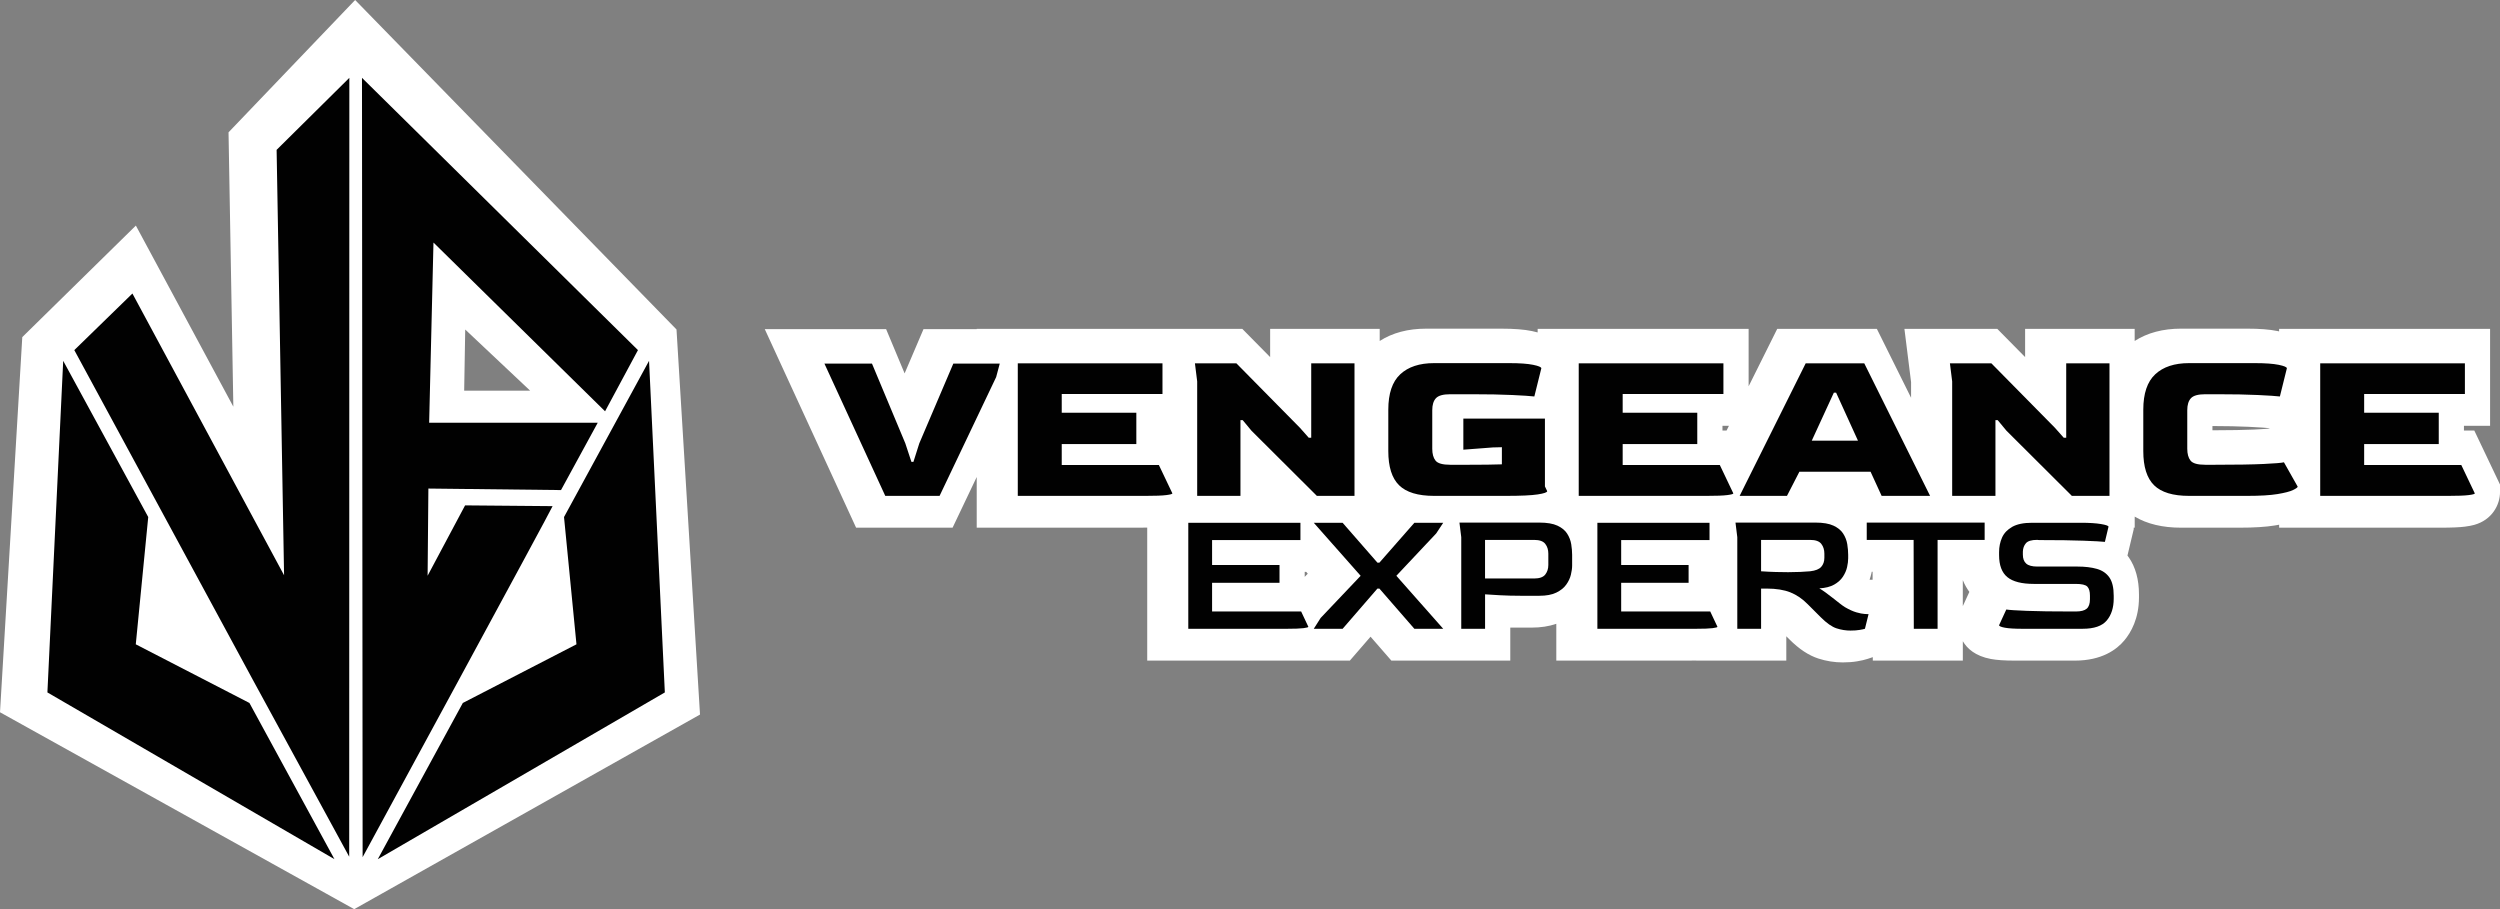
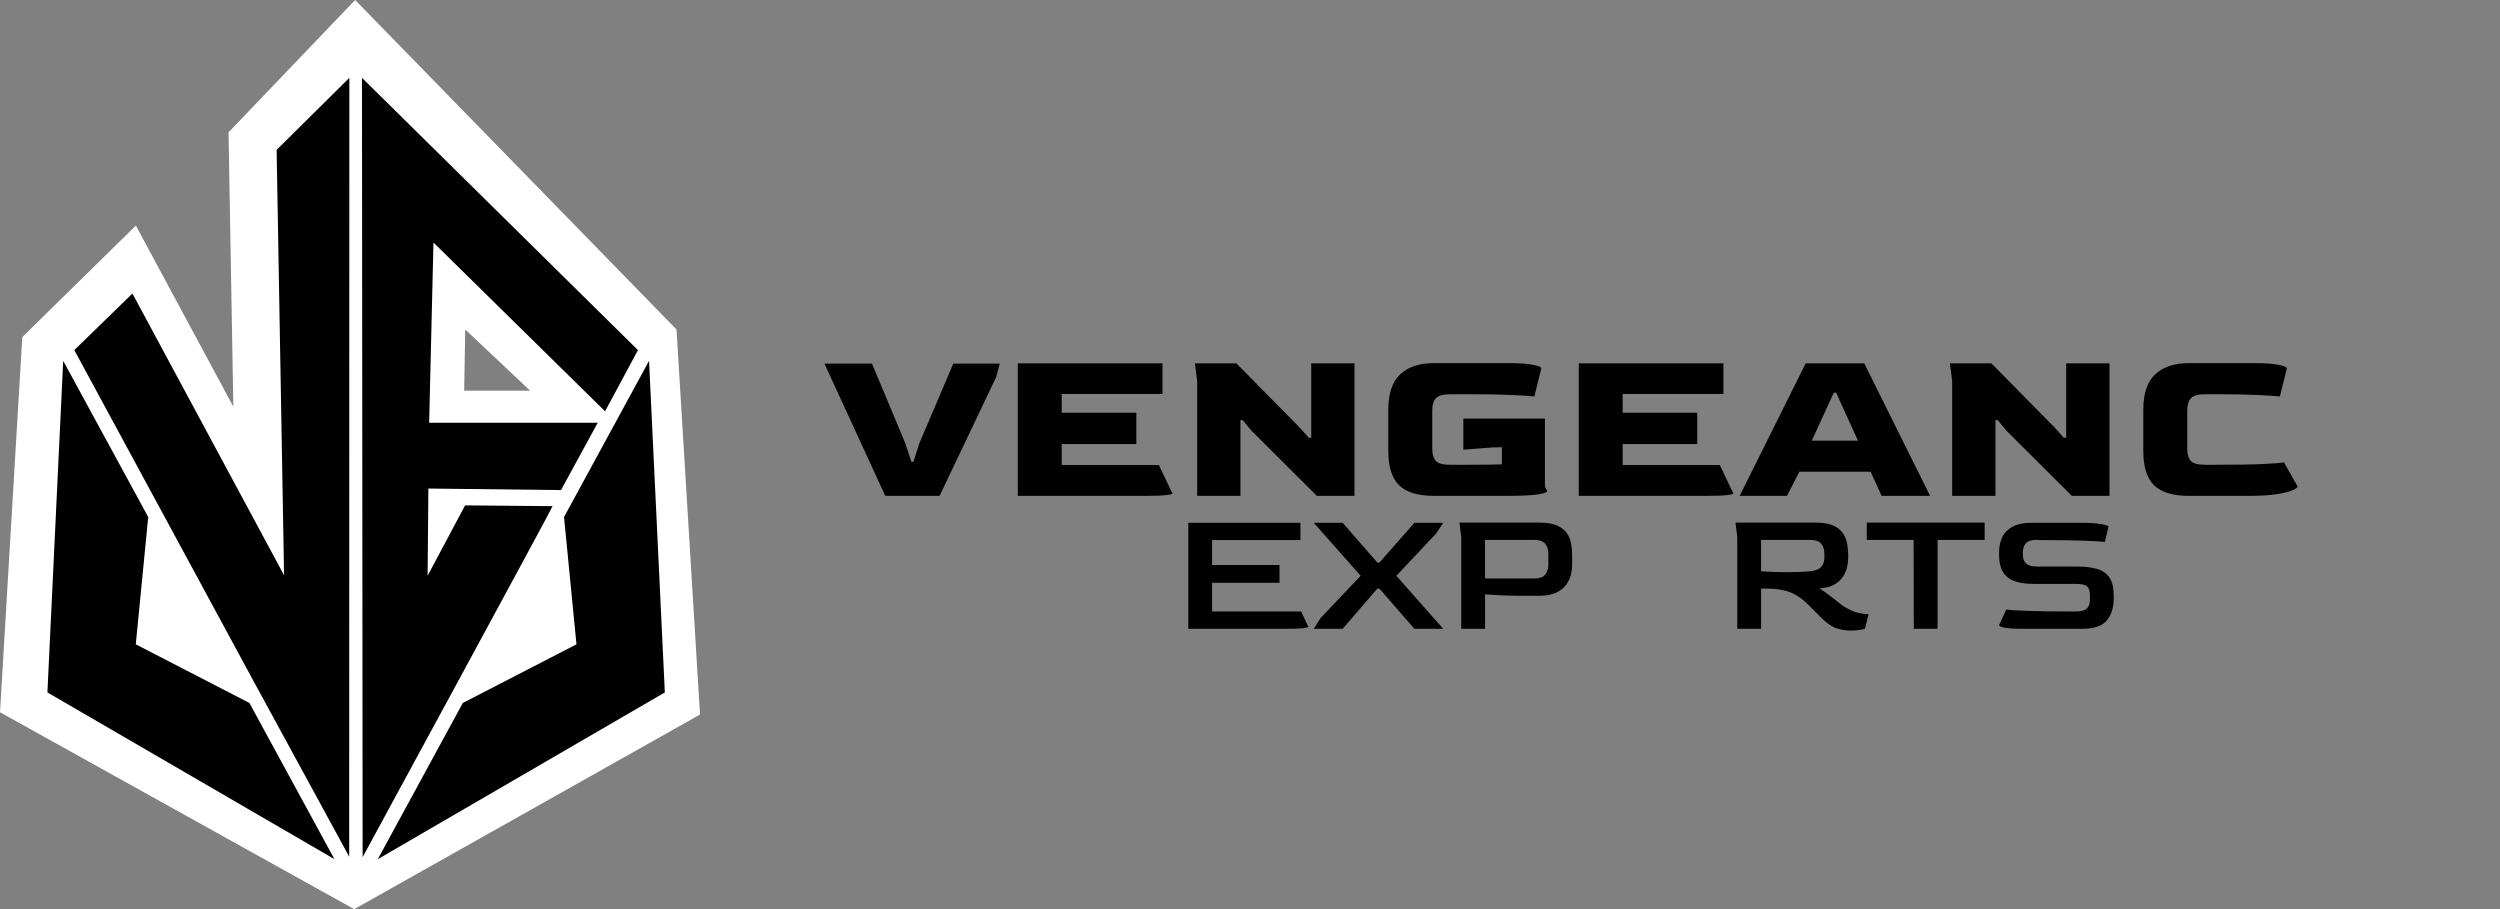
<svg xmlns="http://www.w3.org/2000/svg" id="Layer_2" data-name="Layer 2" viewBox="0 0 1885.76 685.79">
  <rect x="0" y="0" width="1885.76" height="685.79" fill="#808080" stroke="none" />
  <defs>
    <style>
      .cls-1 {
        fill: #fff;
      }

      .cls-2 {
        fill: #010101;
      }
    </style>
  </defs>
  <g id="Layer_1-2" data-name="Layer 1">
    <g>
      <path class="cls-1" d="m510.28,248.51L267.88,0l-95.5,99.82,3.63,206.94-73.53-136.6L16.81,254.28,0,537.26l267.18,148.53,260.84-146.8-17.73-290.47Zm-159.36.05l48.94,46.1h-49.73l.79-46.1Z" />
      <polygon class="cls-2" points="489.58 272.18 425.44 390.01 434.83 486.01 349.11 530.25 284.97 648.08 501.49 522.3 489.58 272.18" />
      <polygon class="cls-2" points="47.67 272.18 111.81 390.01 102.42 486.01 188.14 530.25 252.28 648.08 35.76 522.3 47.67 272.18" />
      <path class="cls-2" d="m190.46,512.3L56.05,264.09l43.83-42.69,114.4,212.52-5.63-320.88,54.86-54.32-.11,587.49-72.95-133.91Z" />
      <path class="cls-2" d="m273.53,646.56l-.48-587.84,208.16,205.37-24.81,46.15-129.43-127.29-3.26,135.94h127.15l-27.69,50.77-100.04-1.15-.58,65.76,28.27-53.07,66,.58c0,1.05-143.3,264.79-143.3,264.79Z" />
    </g>
-     <path class="cls-1" d="m1605.67,420.33c-.3-.43-.6-.85-.92-1.27l4.72-19.81v-2.94c0-11.03-7.07-20.69-18.02-24.6-2.41-.86-5.13-1.53-8.59-2.1-5.22-.87-11.46-1.29-19.06-1.29h-36.99c-3.82,0-7.4.27-10.77.79v-.92h-138.94v1.28c-4.18-.85-8.74-1.28-13.76-1.28h-88.52l.02.14h-100.92v2.42c-5.47-1.71-11.67-2.56-18.79-2.56h-88.52l.02.14h-17.06l-15.77,17.96-15.68-17.96h-152.77v129.97h152.84l15.62-18.04,15.7,18.04h89.7v-24.89c.68,0,1.37,0,2.06,0h13.87c7.04,0,13.23-.95,18.79-2.87v27.76h99.26c2.33,0,4.41-.02,6.28-.07v.07h67.95v-18.36l2.33,2.33c7.34,7.35,14.5,12.08,21.87,14.47,5.97,1.94,12.16,2.92,18.39,2.92,3.95,0,7.47-.27,10.79-.82,3.31-.55,5.74-1.12,7.86-1.82l4-1.33v2.61h67.91v-14.63c3.26,5.57,9.44,11.2,21.12,13.39,4.53.85,10.31,1.24,18.21,1.24h45.15c20.33,0,31.52-8.27,37.33-15.21,5.05-6.03,11.06-16.57,11.06-32.5v-2.18c0-11.25-2.61-20.7-7.74-28.08Zm-619.22,12.39l-2.3,2.42v-3.76h1.12l1.18,1.33Zm423.78,4.56c.58-1.67,1.07-3.36,1.45-5.07.07-.32.12-.64.19-.96h.64v6.03s-2.28,0-2.28,0Zm70.32,19.94v-19.63c1.4,3.44,3.11,6.38,4.94,8.88l-4.94,10.75Z" />
-     <path class="cls-1" d="m1866.35,324.75h-7.79v-3.55h19.72v-73.12h-159.14v1.9c-.43-.1-.88-.19-1.33-.29-5.85-1.2-13.36-1.79-22.97-1.79h-49.64c-13.67,0-25.4,3.13-35.01,9.29v-9.12h-82.64v21.28l-20.98-21.28h-70.06l5.02,40.16v11.8l-25.8-51.95h-75.17l-21.57,43.3v-43.3h-159.14v2.67c-1.35-.38-2.8-.72-4.39-1.05-5.85-1.2-13.36-1.79-22.96-1.79h-56.78c-13.67,0-25.4,3.13-35.01,9.29v-9.12h-82.64v21.28l-20.98-21.28h-200.36v.17h-40.13l-14.25,33.4-13.96-33.4h-91.53l68.9,149.79h72.77l18.21-38.23v38.23h121.22c5.81,0,10.43-.11,14.1-.35v.35h82.64v-22.22l22.3,22.22h63.72v-8.36c9.31,5.55,21.03,8.36,35.01,8.36h54.06c12.92,0,21.81-.44,27.96-1.4.74-.11,1.44-.23,2.12-.36v1.75h197.34l9.35-18.19h22.41l8.33,18.19h126.9v-22.22l22.3,22.22h63.72v-8.36c9.31,5.55,21.03,8.36,35.01,8.36h43.86c11.23,0,20.04-.55,26.93-1.69,1.09-.18,2.14-.37,3.15-.56v2.25h121.22c8.77,0,14.82-.26,19.01-.8,2.77-.36,4.98-.78,6.93-1.32,13.44-3.73,19.45-15.12,19.45-24.75v-5.65l-19.41-40.77Zm-567.08-3.55h4.86l-1.77,3.55h-3.09v-3.55Zm412.9,1.86l-.86.23c-1.05.12-3.99.39-11,.72-7.27.34-17.84.53-31.46.56v-3.2c10.79.03,19.89.22,27.08.56,10.35.5,13.81.84,14.81.96l1.43.17Z" />
    <g>
      <path class="cls-2" d="m896.33,474.3v-79.97h84.59v13.06h-66.64v18.77h50.86v13.46h-50.86v21.62h67.18l5.44,11.56c0,.36-1.22.7-3.67,1.02-2.45.32-6.66.48-12.65.48h-74.26Z" />
      <path class="cls-2" d="m990.98,474.3l5.17-8.16,30.19-31.82-35.36-39.98h21.76l26.25,30.06h1.5l26.38-30.06h21.76l-5.3,8.02-30.06,31.96,35.36,39.98h-21.76l-26.38-30.33h-1.5l-26.25,30.33h-21.76Z" />
      <path class="cls-2" d="m1102.23,474.3v-69.09l-1.36-11.02h60.25c5.8,0,10.36.77,13.67,2.31,3.31,1.54,5.76,3.56,7.34,6.05,1.59,2.5,2.61,5.15,3.06,7.96.45,2.81.68,5.49.68,8.02v8.02c0,2.09-.32,4.42-.95,7-.63,2.58-1.81,5.08-3.54,7.48-1.72,2.4-4.22,4.4-7.48,5.98-3.26,1.59-7.53,2.38-12.78,2.38h-13.87c-5.71,0-11.04-.14-15.98-.41-4.94-.27-8.64-.5-11.08-.68v25.98h-17.95Zm17.95-37.94h36.99c4.08,0,6.89-1,8.43-2.99,1.54-1.99,2.31-4.4,2.31-7.21v-8.57c0-2.9-.77-5.35-2.31-7.34-1.54-1.99-4.31-2.99-8.3-2.99h-37.13v29.1Z" />
-       <path class="cls-2" d="m1204.91,474.3v-79.97h84.59v13.06h-66.64v18.77h50.86v13.46h-50.86v21.62h67.18l5.44,11.56c0,.36-1.22.7-3.67,1.02-2.45.32-6.66.48-12.65.48h-74.26Z" />
      <path class="cls-2" d="m1395.99,475.66c-3.63,0-7.19-.57-10.68-1.7-3.49-1.13-7.46-3.92-11.9-8.36l-9.79-9.79c-3.99-4.08-8.36-7.07-13.12-8.98-4.76-1.9-10.72-2.86-17.88-2.86h-4.22v30.33h-17.95v-69.09l-1.36-11.02h60.25c5.8,0,10.36.77,13.67,2.31,3.31,1.54,5.76,3.56,7.34,6.05,1.59,2.5,2.61,5.15,3.06,7.96.45,2.81.68,5.49.68,8.02v2.58c0,2-.27,4.22-.82,6.66-.54,2.45-1.59,4.85-3.13,7.21-1.54,2.36-3.74,4.35-6.6,5.98-2.86,1.63-6.6,2.58-11.22,2.86,1.18.64,2.67,1.61,4.49,2.92,1.81,1.32,3.69,2.74,5.64,4.28,1.95,1.54,3.74,2.95,5.37,4.22,1.63,1.27,2.9,2.18,3.81,2.72,3.26,1.9,6.17,3.22,8.7,3.94,2.54.73,4.62,1.13,6.26,1.22,1.63.09,2.58.14,2.86.14l-2.72,11.02c-.82.27-2.18.57-4.08.88-1.9.32-4.13.48-6.66.48Zm-47.19-44.06c3.45,0,6.53-.07,9.25-.2,2.72-.14,5.17-.29,7.34-.48,3.99-.45,6.78-1.56,8.36-3.33,1.58-1.77,2.38-4.06,2.38-6.87v-3.13c0-2.9-.77-5.35-2.31-7.34-1.54-1.99-4.31-2.99-8.3-2.99h-37.13v23.66c3.99.27,7.66.45,11.02.54,3.35.09,6.48.14,9.38.14Z" />
      <path class="cls-2" d="m1443.59,474.3l-.14-67.05h-35.36v-13.06h88.94v13.06h-35.5v67.05h-17.95Z" />
      <path class="cls-2" d="m1525.87,474.3c-6.17,0-10.7-.27-13.6-.82-2.9-.54-4.35-1.18-4.35-1.9l5.44-11.83c2.08.36,7.28.7,15.57,1.02,8.3.32,19.7.48,34.2.48h2.58c3.9,0,6.66-.7,8.3-2.11,1.63-1.4,2.45-3.78,2.45-7.14v-2.72c0-3.17-.66-5.44-1.97-6.8-1.32-1.36-4.24-2.04-8.77-2.04h-31.55c-9.16,0-15.82-1.7-19.99-5.1-4.17-3.4-6.26-8.95-6.26-16.66v-2.18c0-3.99.75-7.66,2.24-11.02,1.5-3.35,4.06-6.05,7.68-8.09,3.62-2.04,8.61-3.06,14.96-3.06h36.99c6.17,0,11.15.32,14.96.95,3.81.64,5.71,1.32,5.71,2.04l-2.72,11.42c-2.36-.27-7.71-.57-16.05-.88-8.34-.32-19.54-.48-33.59-.48l-1.5-.14c-4.17,0-6.98.84-8.43,2.52-1.45,1.68-2.22,3.79-2.31,6.32v2.31c0,2.99.84,5.24,2.52,6.73,1.68,1.5,4.46,2.24,8.36,2.24h30.19c5.8,0,10.74.59,14.82,1.77,4.08,1.18,7.21,3.33,9.38,6.46,2.18,3.13,3.26,7.73,3.26,13.8v2.18c0,6.8-1.75,12.29-5.24,16.46-3.49,4.17-9.54,6.26-18.16,6.26h-45.15Z" />
    </g>
    <g>
      <path class="cls-2" d="m667.76,374.04l-45.9-99.79h35.87l25.16,60.18,4.59,13.94h1.53l4.42-13.94,25.67-60.18h35.02l-2.72,10.2-42.67,89.59h-40.97Z" />
      <path class="cls-2" d="m767.72,374.04v-99.96h109.14v23.12h-75.99v14.11h56.27v23.63h-56.27v15.81h73.27l10.2,21.42c0,.45-1.53.88-4.59,1.27-3.06.4-8.33.6-15.81.6h-96.22Z" />
      <path class="cls-2" d="m903.04,374.04v-86.36l-1.7-13.6h31.28l47.94,48.62,6.63,7.48h1.87v-56.1h32.64v99.96h-28.39l-49.3-49.13-6.63-7.99h-1.7v57.12h-32.64Z" />
      <path class="cls-2" d="m1081.71,374.04c-12.13,0-20.91-2.66-26.35-7.99-5.44-5.33-8.16-13.94-8.16-25.84v-31.11c0-12.24,3-21.17,9.01-26.77,6.01-5.61,14.51-8.42,25.5-8.42h56.78c7.82,0,13.79.42,17.93,1.27,4.14.85,6.21,1.73,6.21,2.63l-5.27,21.25c-2.83-.34-8.36-.71-16.57-1.1-8.22-.4-18.56-.59-31.03-.59h-15.81c-5.33,0-8.93.99-10.79,2.98-1.87,1.98-2.8,5.01-2.8,9.09v29.07c0,3.85.82,6.83,2.46,8.92,1.64,2.1,5.36,3.15,11.13,3.15h13.77c5.21,0,9.92-.03,14.11-.08,4.19-.06,7.88-.14,11.05-.25v-12.92l-6.8.17-22.27,1.7v-23.46h61.54v51.17l1.7,3.57c0,.91-2.38,1.73-7.14,2.46-4.76.74-12.81,1.1-24.14,1.1h-54.06Z" />
      <path class="cls-2" d="m1190.84,374.04v-99.96h109.14v23.12h-75.99v14.11h56.27v23.63h-56.27v15.81h73.27l10.2,21.42c0,.45-1.53.88-4.59,1.27-3.06.4-8.33.6-15.81.6h-96.22Z" />
      <path class="cls-2" d="m1312.22,374.04l49.81-99.96h44.2l49.64,99.96h-36.55l-8.33-18.19h-53.72l-9.35,18.19h-35.7Zm54.4-41.65h34.85l-16.49-36.21h-1.7l-16.66,36.21Z" />
      <path class="cls-2" d="m1472.53,374.04v-86.36l-1.7-13.6h31.28l47.94,48.62,6.63,7.48h1.87v-56.1h32.64v99.96h-28.39l-49.3-49.13-6.63-7.99h-1.7v57.12h-32.64Z" />
      <path class="cls-2" d="m1651.2,374.04c-12.13,0-20.91-2.66-26.35-7.99-5.44-5.33-8.16-13.94-8.16-25.84v-31.11c0-12.24,3-21.17,9.01-26.77,6.01-5.61,14.51-8.42,25.5-8.42h49.64c7.82,0,13.8.42,17.94,1.27,4.13.85,6.21,1.73,6.21,2.63l-5.27,21.25c-2.83-.34-8.36-.71-16.57-1.1-8.22-.4-18.56-.59-31.03-.59h-8.67c-5.33,0-8.93.99-10.79,2.98-1.87,1.98-2.8,5.01-2.8,9.09v29.07c0,3.85.82,6.83,2.46,8.92,1.64,2.1,5.36,3.15,11.13,3.15h6.97c16.21,0,28.56-.2,37.06-.6,8.5-.4,13.6-.82,15.3-1.27l10.37,18.36c0,.57-1.16,1.42-3.48,2.55-2.32,1.13-6.23,2.15-11.73,3.06-5.5.91-13.12,1.36-22.87,1.36h-43.86Z" />
-       <path class="cls-2" d="m1750.14,374.04v-99.96h109.14v23.12h-75.99v14.11h56.27v23.63h-56.27v15.81h73.27l10.2,21.42c0,.45-1.53.88-4.59,1.27-3.06.4-8.33.6-15.81.6h-96.22Z" />
    </g>
  </g>
</svg>